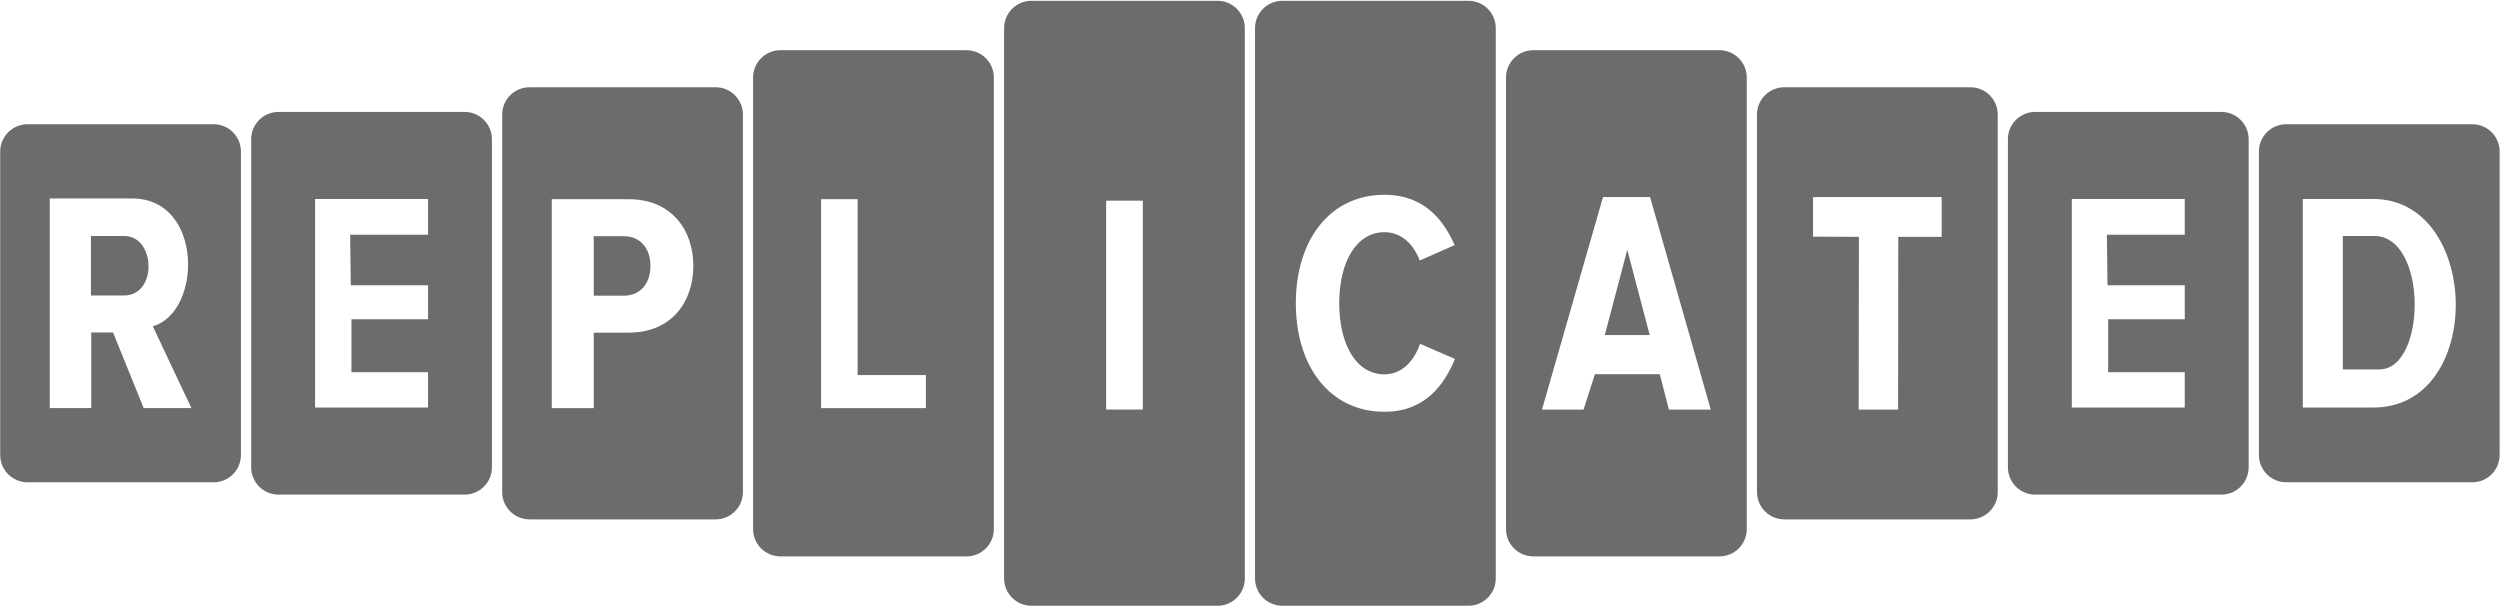
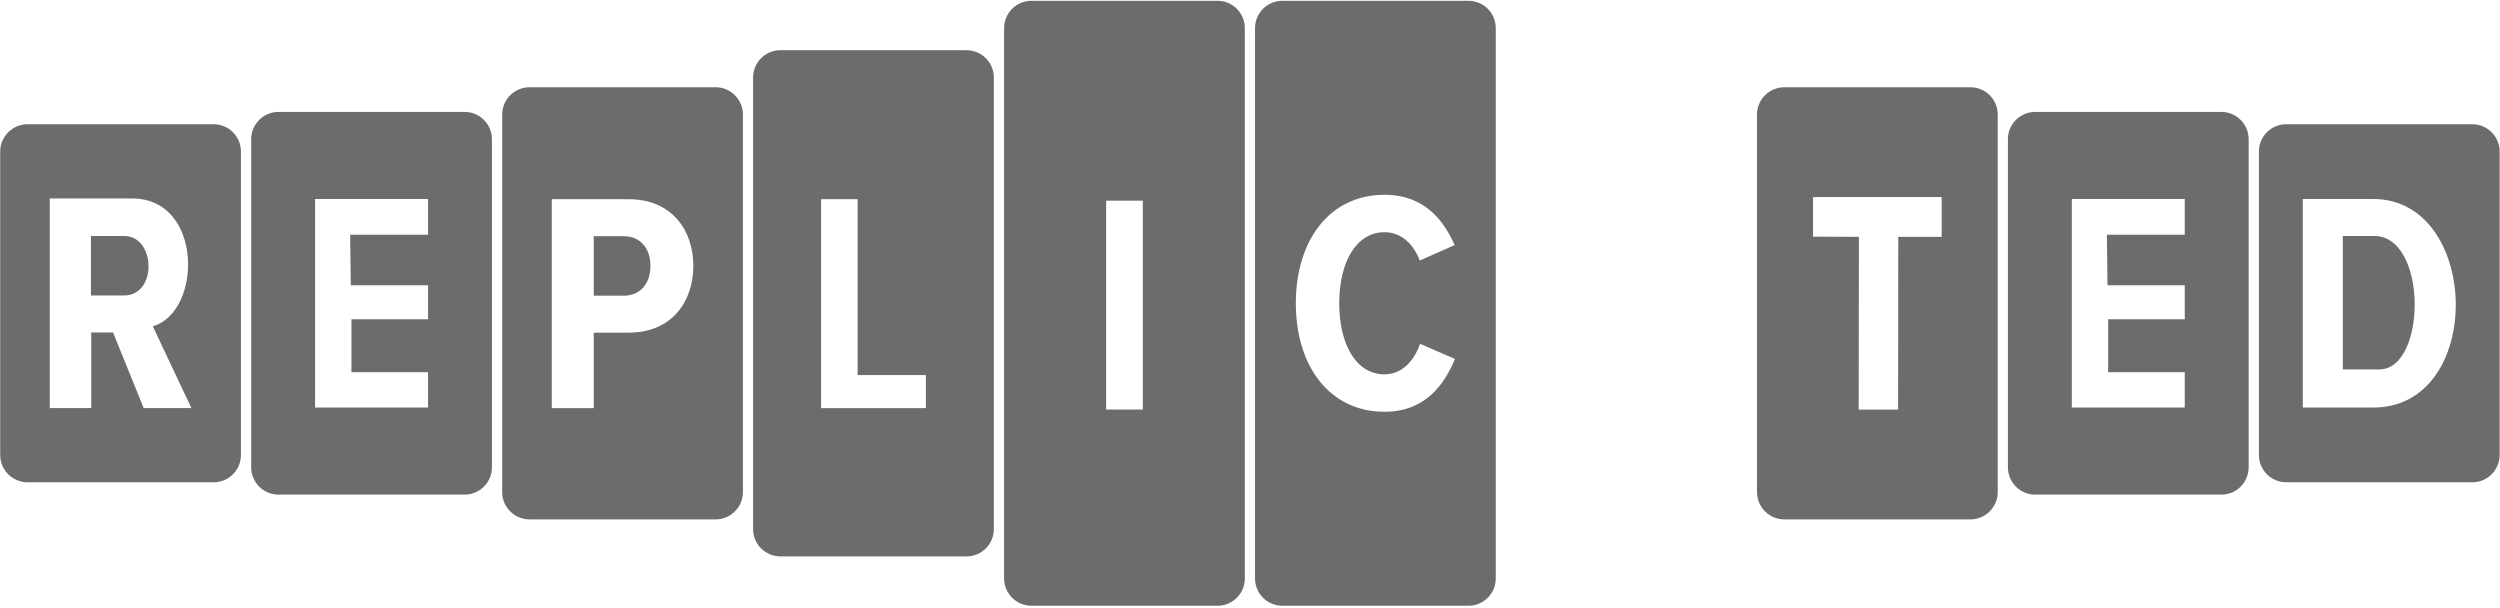
<svg xmlns="http://www.w3.org/2000/svg" width="300" height="73" viewBox="0 0 300 73" fill="none">
  <g clip-path="url(#clip0_10111_1007)">
    <path fill-rule="evenodd" clip-rule="evenodd" d="M274.347 14.909C272.536 14.909 271.068 16.377 271.068 18.188V54.595C271.068 56.406 272.536 57.874 274.347 57.874H296.68C298.49 57.874 299.958 56.406 299.958 54.595V18.188C299.958 16.377 298.49 14.909 296.68 14.909H274.347ZM281.137 44.332H285.513C291.214 44.332 291.331 28.321 284.929 28.321H281.137V44.332ZM276.336 23.878H284.788C297.718 23.878 298.262 48.905 284.788 48.905H276.336V23.878Z" fill="#6C6C6C" />
    <path fill-rule="evenodd" clip-rule="evenodd" d="M244.228 13.429C242.417 13.429 240.949 14.897 240.949 16.707V56.077C240.949 57.888 242.417 59.356 244.228 59.356H266.56C268.371 59.356 269.839 57.888 269.839 56.077V16.707C269.839 14.897 268.371 13.429 266.56 13.429H244.228ZM248.617 48.906V23.879H262.171V28.165H252.824L252.901 34.23H262.171V38.313H252.979V44.661H262.171V48.906H248.617Z" fill="#6C6C6C" />
    <path fill-rule="evenodd" clip-rule="evenodd" d="M214.117 10.471C212.306 10.471 210.838 11.939 210.838 13.75V59.046C210.838 60.857 212.306 62.325 214.117 62.325H236.449C238.26 62.325 239.728 60.857 239.728 59.046V13.75C239.728 11.939 238.26 10.471 236.449 10.471H214.117ZM227.773 49.153H223.042L223.069 28.421L217.564 28.397V23.645H233.002V28.421H227.792L227.773 49.153Z" fill="#6C6C6C" />
-     <path fill-rule="evenodd" clip-rule="evenodd" d="M183.999 6.025C182.189 6.025 180.721 7.493 180.721 9.304V63.49C180.721 65.3 182.189 66.768 183.999 66.768H206.332C208.143 66.768 209.611 65.3 209.611 63.49V9.304C209.611 7.493 208.143 6.025 206.332 6.025H183.999ZM195.271 29.982L192.574 40.21H197.967L195.271 29.982ZM192.362 23.644H198.009L205.292 49.15H200.268L199.177 44.905H191.388L190.025 49.15H185.039L192.362 23.644Z" fill="#6C6C6C" />
    <path fill-rule="evenodd" clip-rule="evenodd" d="M153.88 0.096C152.069 0.096 150.602 1.564 150.602 3.374V69.412C150.602 71.223 152.069 72.691 153.88 72.691H176.213C178.024 72.691 179.491 71.223 179.491 69.412V3.374C179.491 1.564 178.024 0.096 176.213 0.096H153.88ZM174.594 43.073C173.349 46.092 171.047 49.413 166.141 49.413C159.612 49.413 155.499 44.016 155.499 36.393C155.499 28.77 159.612 23.374 166.141 23.374C170.971 23.374 173.273 26.506 174.556 29.412L170.367 31.261C169.613 29.261 168.141 27.864 166.141 27.864C162.745 27.864 160.707 31.45 160.707 36.393C160.707 41.337 162.745 44.922 166.141 44.922C168.217 44.922 169.688 43.337 170.405 41.261L174.594 43.073Z" fill="#6C6C6C" />
    <path fill-rule="evenodd" clip-rule="evenodd" d="M123.769 0.096C121.958 0.096 120.49 1.564 120.49 3.374V69.412C120.49 71.223 121.958 72.691 123.769 72.691H146.101C147.912 72.691 149.38 71.223 149.38 69.412V3.374C149.38 1.564 147.912 0.096 146.101 0.096H123.769ZM137.135 49.146H132.735V24.079H137.135V49.146Z" fill="#6C6C6C" />
    <path fill-rule="evenodd" clip-rule="evenodd" d="M93.651 6.025C91.84 6.025 90.372 7.493 90.372 9.304V63.49C90.372 65.3 91.84 66.768 93.651 66.768H115.983C117.794 66.768 119.262 65.3 119.262 63.49V9.304C119.262 7.493 117.794 6.025 115.983 6.025H93.651ZM98.527 48.973V23.906H102.913V45.011H111.107V48.973H98.527Z" fill="#6C6C6C" />
    <path fill-rule="evenodd" clip-rule="evenodd" d="M33.421 13.429C31.61 13.429 30.143 14.897 30.143 16.707V56.077C30.143 57.888 31.61 59.356 33.421 59.356H55.754C57.565 59.356 59.032 57.888 59.032 56.077V16.707C59.032 14.897 57.565 13.429 55.754 13.429H33.421ZM37.811 48.906V23.879H51.364V28.165H42.017L42.095 34.23H51.364V38.313H42.173V44.661H51.364V48.906H37.811Z" fill="#6C6C6C" />
    <path fill-rule="evenodd" clip-rule="evenodd" d="M3.303 14.909C1.492 14.909 0.024 16.377 0.024 18.188V54.595C0.024 56.406 1.492 57.874 3.303 57.874H25.636C27.446 57.874 28.914 56.406 28.914 54.595V18.188C28.914 16.377 27.446 14.909 25.636 14.909H3.303ZM10.914 35.453H14.907C18.9 35.453 18.688 28.32 14.907 28.32H10.914V35.453ZM15.856 23.815C24.414 23.815 24.28 37.454 18.335 39.156L22.968 48.968H17.242L13.565 39.895H10.949V48.968H5.971V23.815H15.856Z" fill="#6C6C6C" />
    <path fill-rule="evenodd" clip-rule="evenodd" d="M63.54 10.471C61.73 10.471 60.262 11.939 60.262 13.75V59.046C60.262 60.857 61.73 62.325 63.54 62.325H85.873C87.684 62.325 89.152 60.857 89.152 59.046V13.75C89.152 11.939 87.684 10.471 85.873 10.471H63.54ZM71.249 39.917V48.974H66.213V23.907H75.458C80.607 23.907 83.2 27.628 83.2 31.912C83.2 36.196 80.607 39.917 75.458 39.917H71.249ZM71.249 35.482H74.857C76.774 35.482 78.052 34.092 78.052 31.912C78.052 29.732 76.774 28.342 74.857 28.342H71.249V35.482Z" fill="#6C6C6C" />
  </g>
  <defs>
    <clipPath id="clip0_10111_1007">
      <rect width="300" height="72.787" fill="white" />
    </clipPath>
  </defs>
</svg>